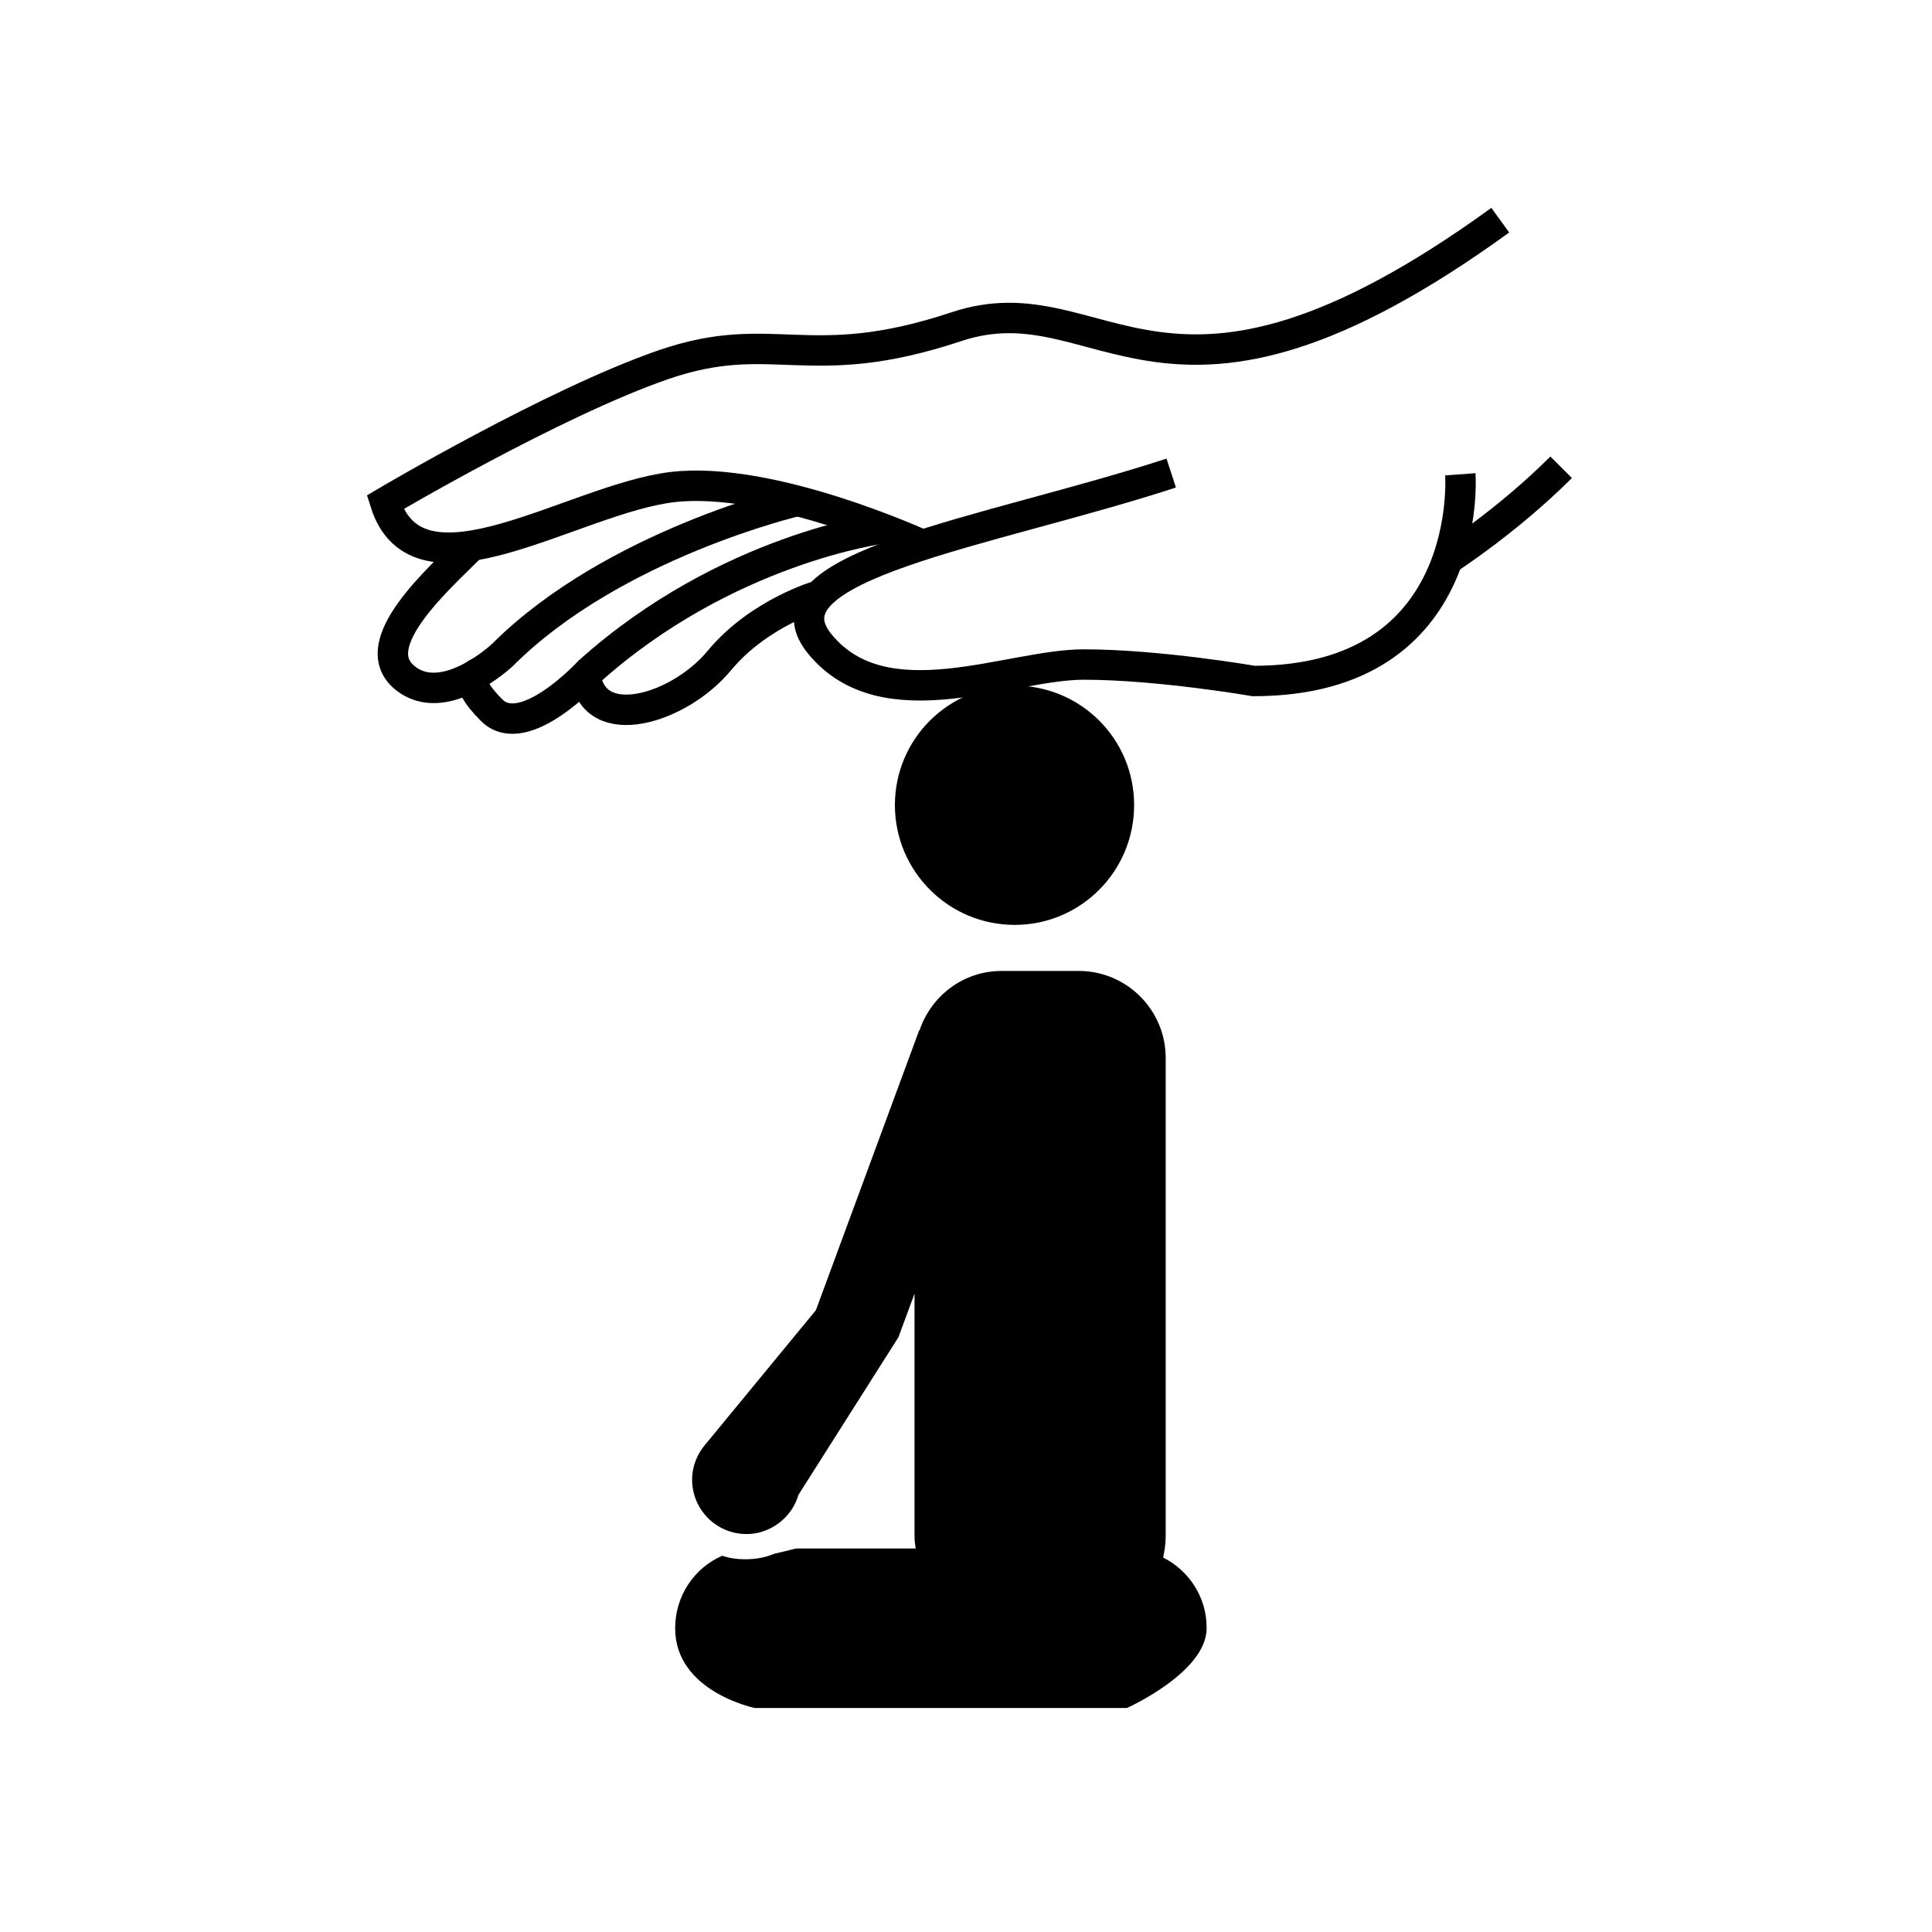
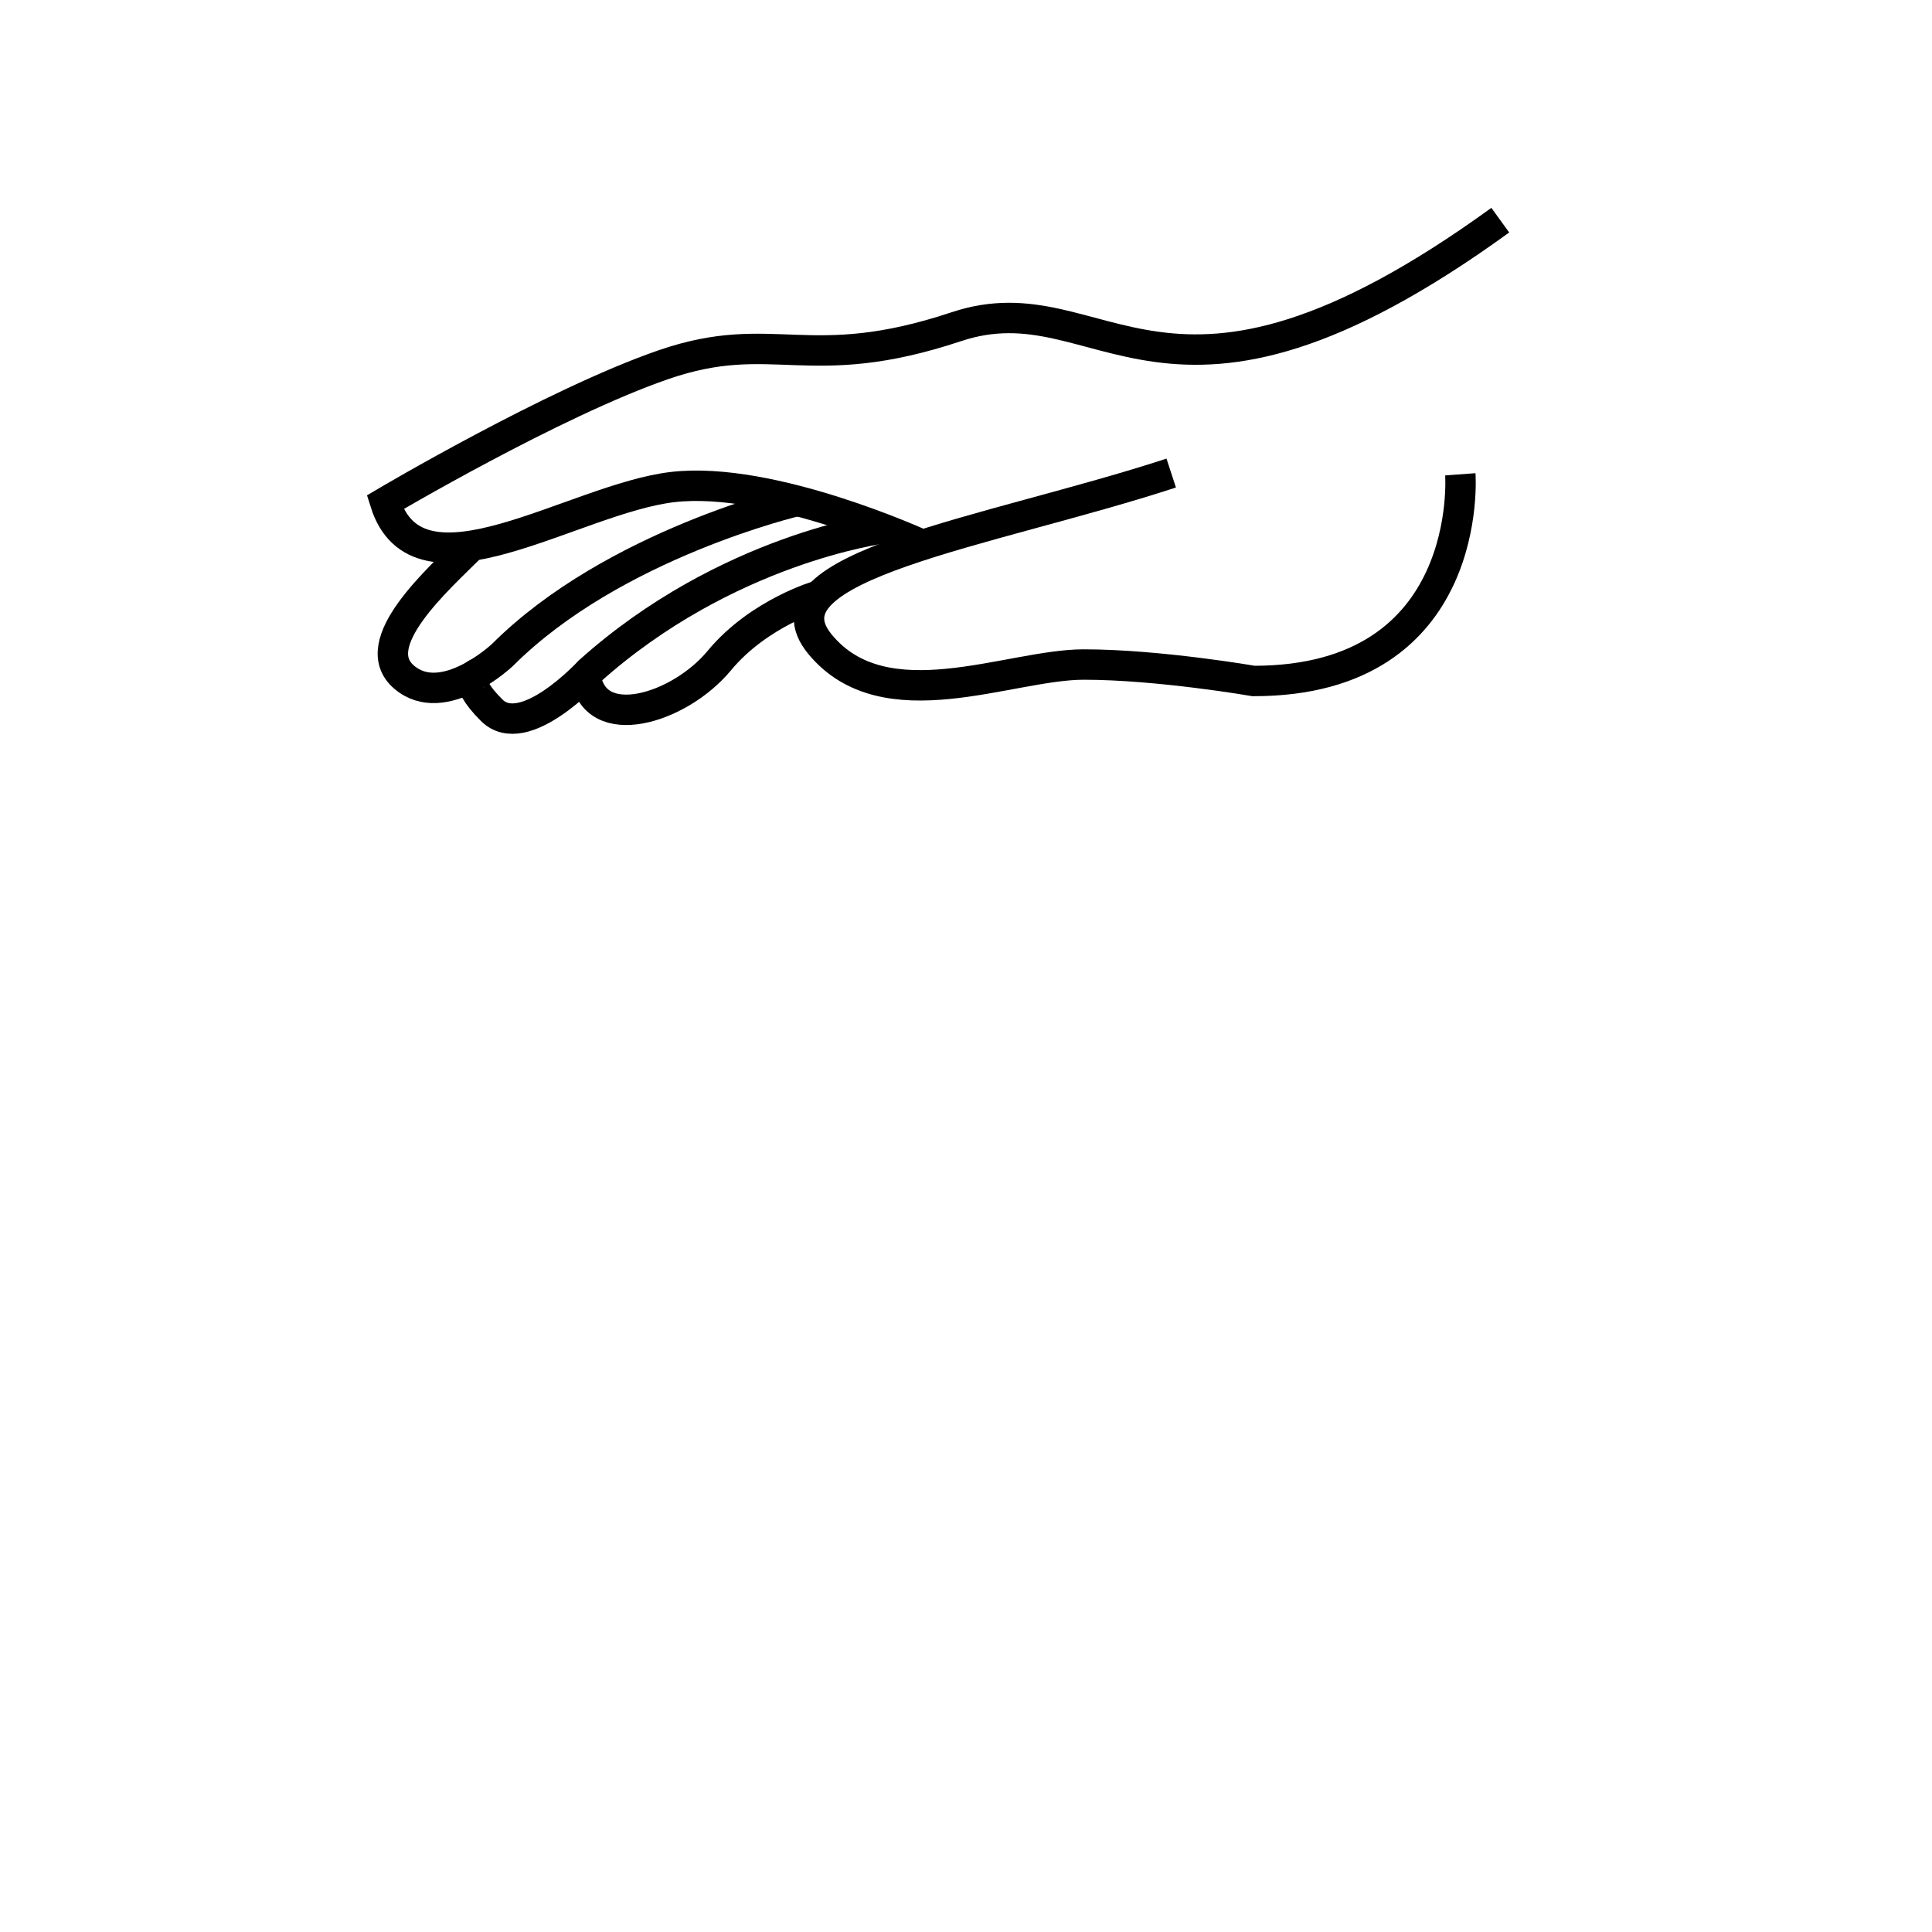
<svg xmlns="http://www.w3.org/2000/svg" version="1.1" width="50" height="50" viewBox="0 0 50 50" xml:space="preserve">
  <g transform="translate(-350,-4050)">
    <path d="M387.793,4062.275c0,0,0.395,5.349-5.349,5.349     c0,0-2.462-0.426-4.397-0.426c-1.935,0-5.15,1.509-6.825-0.525c-1.673-2.034,4.364-2.888,9.089-4.43" fill="none" stroke="#000000" stroke-width="0.787" />
    <path d="M373.876,4064.104c0,0-3.901-1.795-6.46-1.5     c-2.561,0.295-6.596,3.118-7.449,0.395c0,0,4.349-2.575,7.203-3.561c2.854-0.983,3.74,0.295,7.58-0.983     c3.839-1.28,5.315,3.593,14.077-2.757" fill="none" stroke="#000000" stroke-width="0.787" />
-     <path d="M387.461,4064.48c0,0,1.547-0.992,2.941-2.387" fill="none" stroke="#000000" stroke-width="0.787" />
    <path d="M370.64,4062.963c0,0-4.759,1.109-7.638,3.989     c0,0-1.527,1.441-2.543,0.573c-1.018-0.869,0.888-2.539,1.754-3.404" fill="none" stroke="#000000" stroke-width="0.787" />
    <path d="M372.84,4063.676c0,0-4.047,0.52-7.591,3.702     c0,0-1.689,1.839-2.526,1.001c-0.837-0.837-0.356-0.955-0.356-0.955" fill="none" stroke="#000000" stroke-width="0.787" />
    <path d="M371.205,4065.406c0,0-1.559,0.445-2.592,1.693     c-1.033,1.246-3.246,1.922-3.461,0.377" fill="none" stroke="#000000" stroke-width="0.787" />
-     <path d="M376.259,4073.936c1.711,0,3.092-1.389,3.092-3.101c0-1.711-1.381-3.091-3.092-3.091s-3.099,1.38-3.099,3.091    C373.16,4072.547,374.548,4073.936,376.259,4073.936z M380.102,4090.309c0.037-0.18,0.066-0.358,0.066-0.547v-12.383    c0-1.238-1.005-2.251-2.25-2.251h-1.997c-0.995,0-1.828,0.651-2.126,1.544l-0.006-0.01l-2.674,7.246l-2.849,3.461l0,0    c-0.217,0.248-0.354,0.568-0.354,0.925c0,0.777,0.63,1.407,1.407,1.407c0.354,0,0.677-0.137,0.925-0.354l0,0v-0.001    c0.198-0.175,0.344-0.4,0.42-0.66l2.588-4.08l0.416-1.127v6.282c0,0.111,0.015,0.209,0.029,0.314h-3.1    c-0.202,0.053-0.39,0.098-0.556,0.135c-0.232,0.098-0.487,0.144-0.758,0.144c-0.21,0-0.405-0.029-0.593-0.091    c-0.721,0.315-1.217,1.035-1.217,1.877c0,1.644,2.064,2.063,2.064,2.063h9.627c0,0,2.063-0.922,2.063-2.063    C381.234,4091.337,380.77,4090.646,380.102,4090.309z" />
  </g>
</svg>